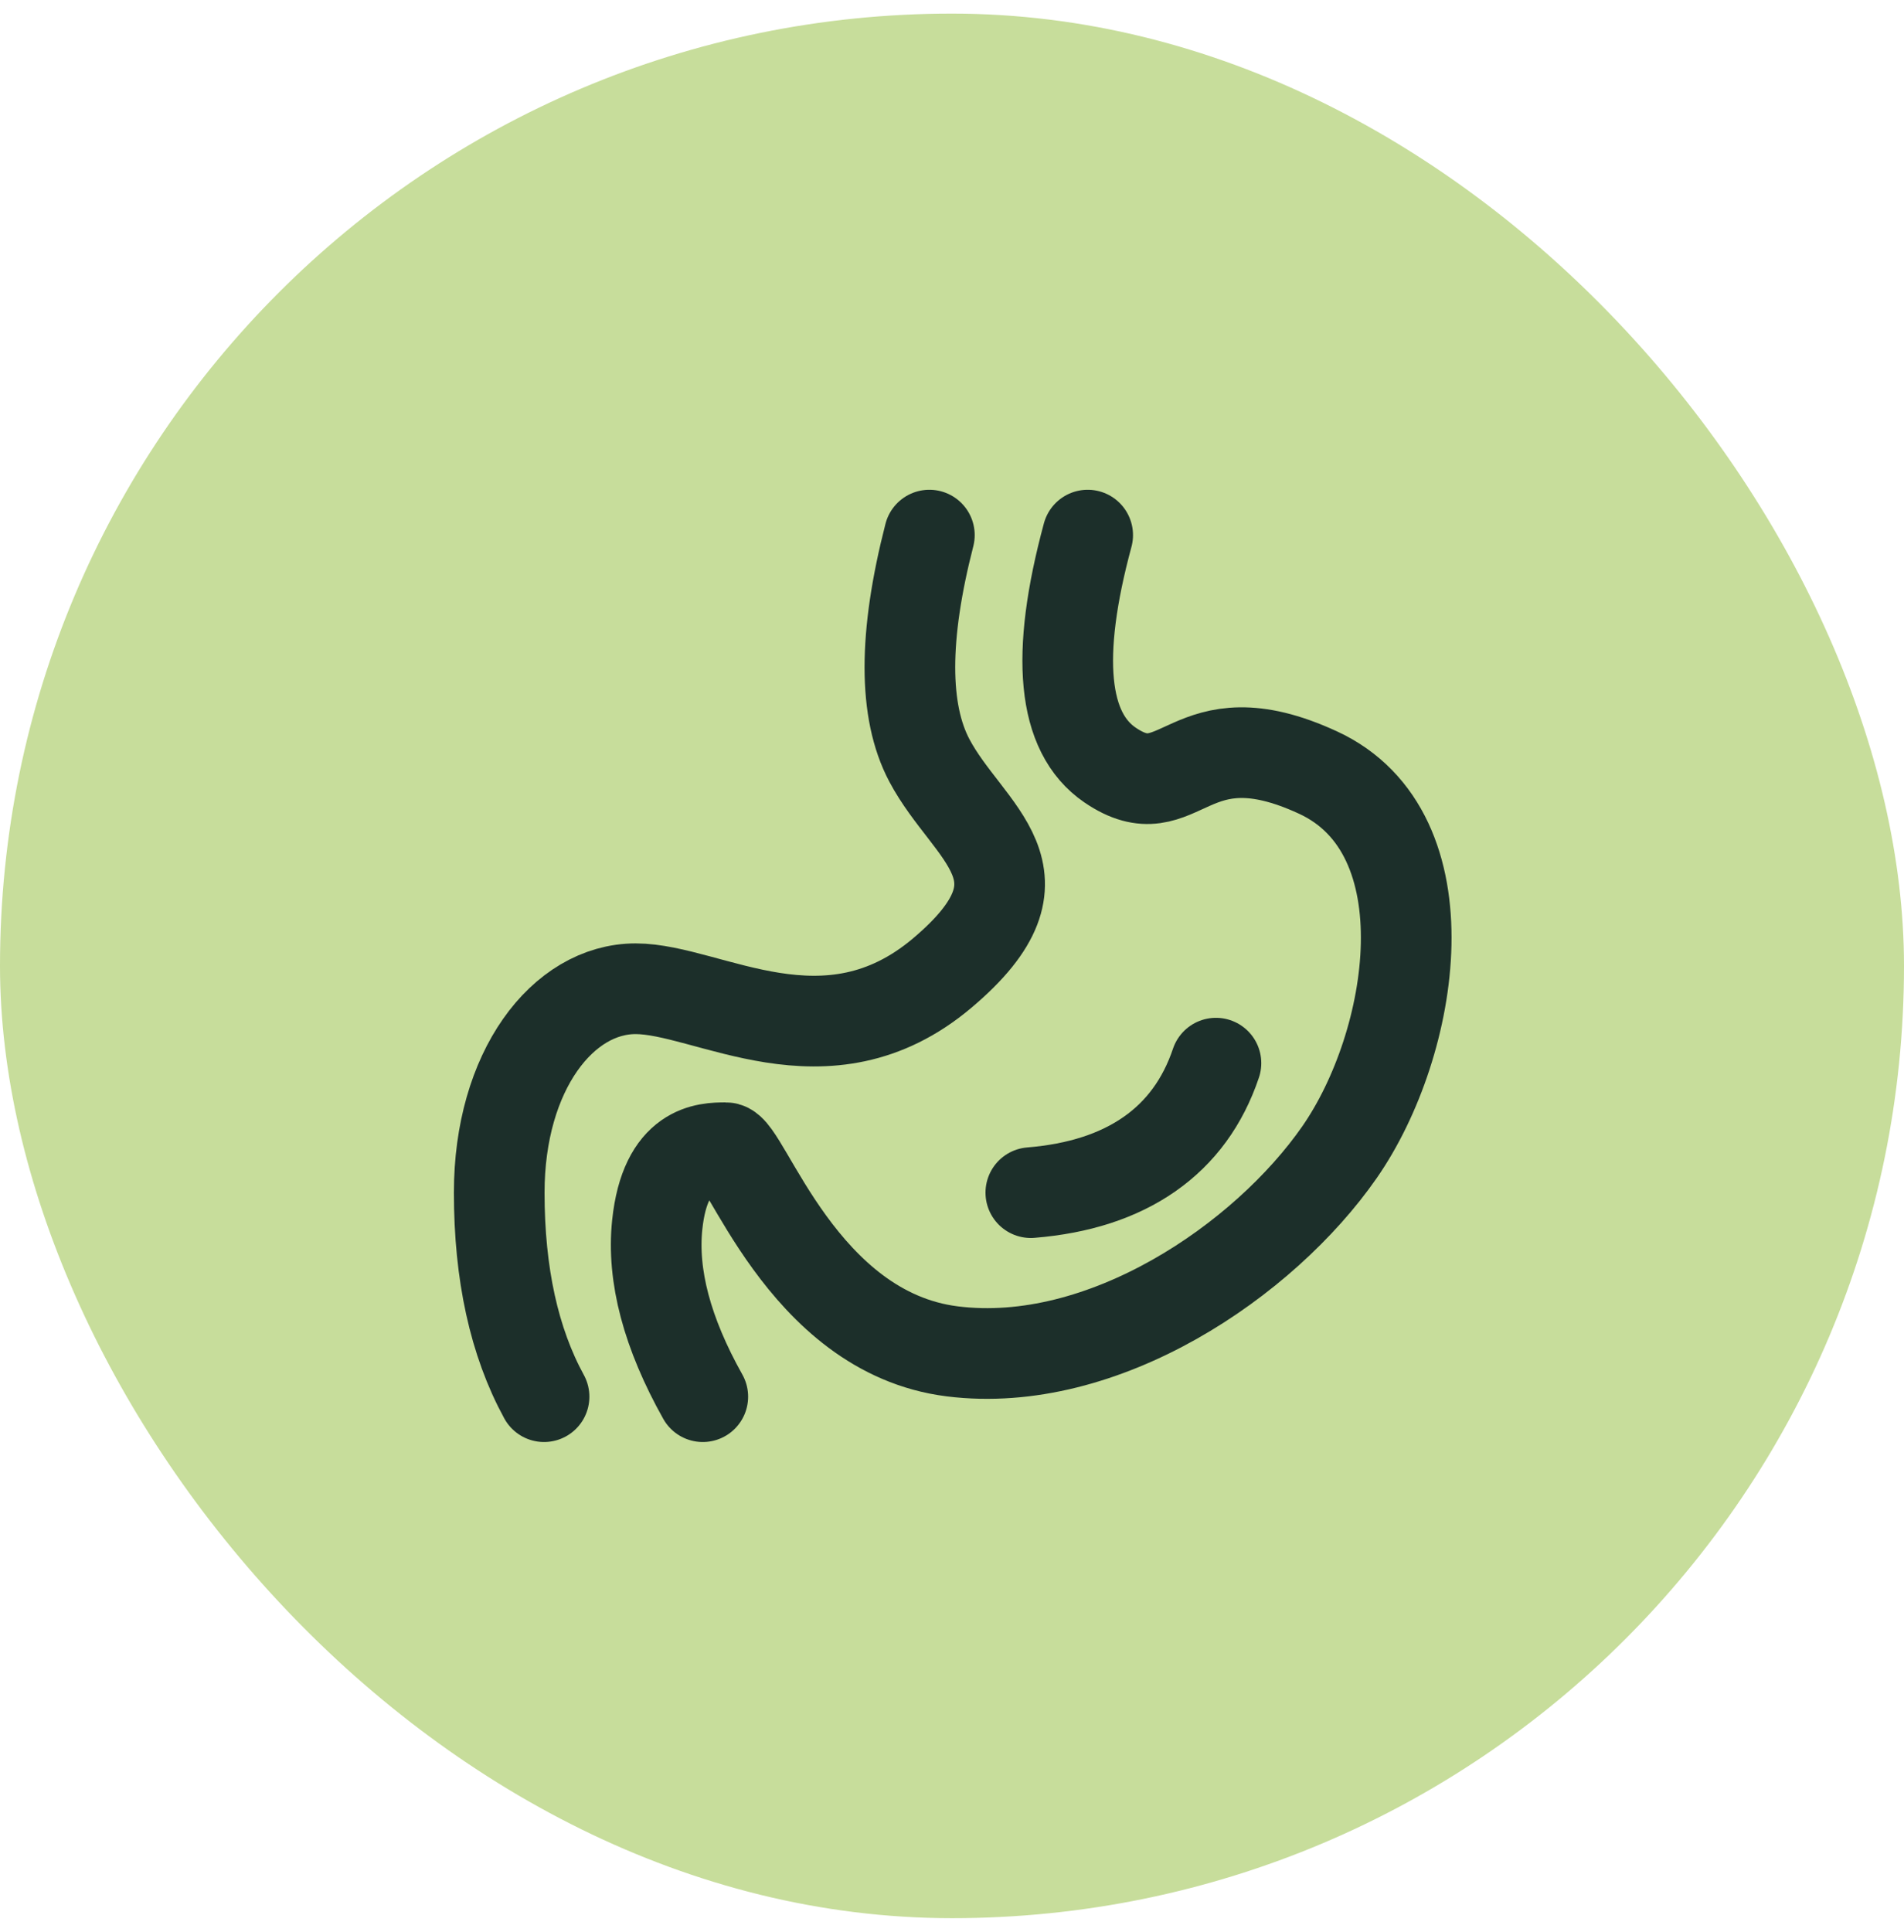
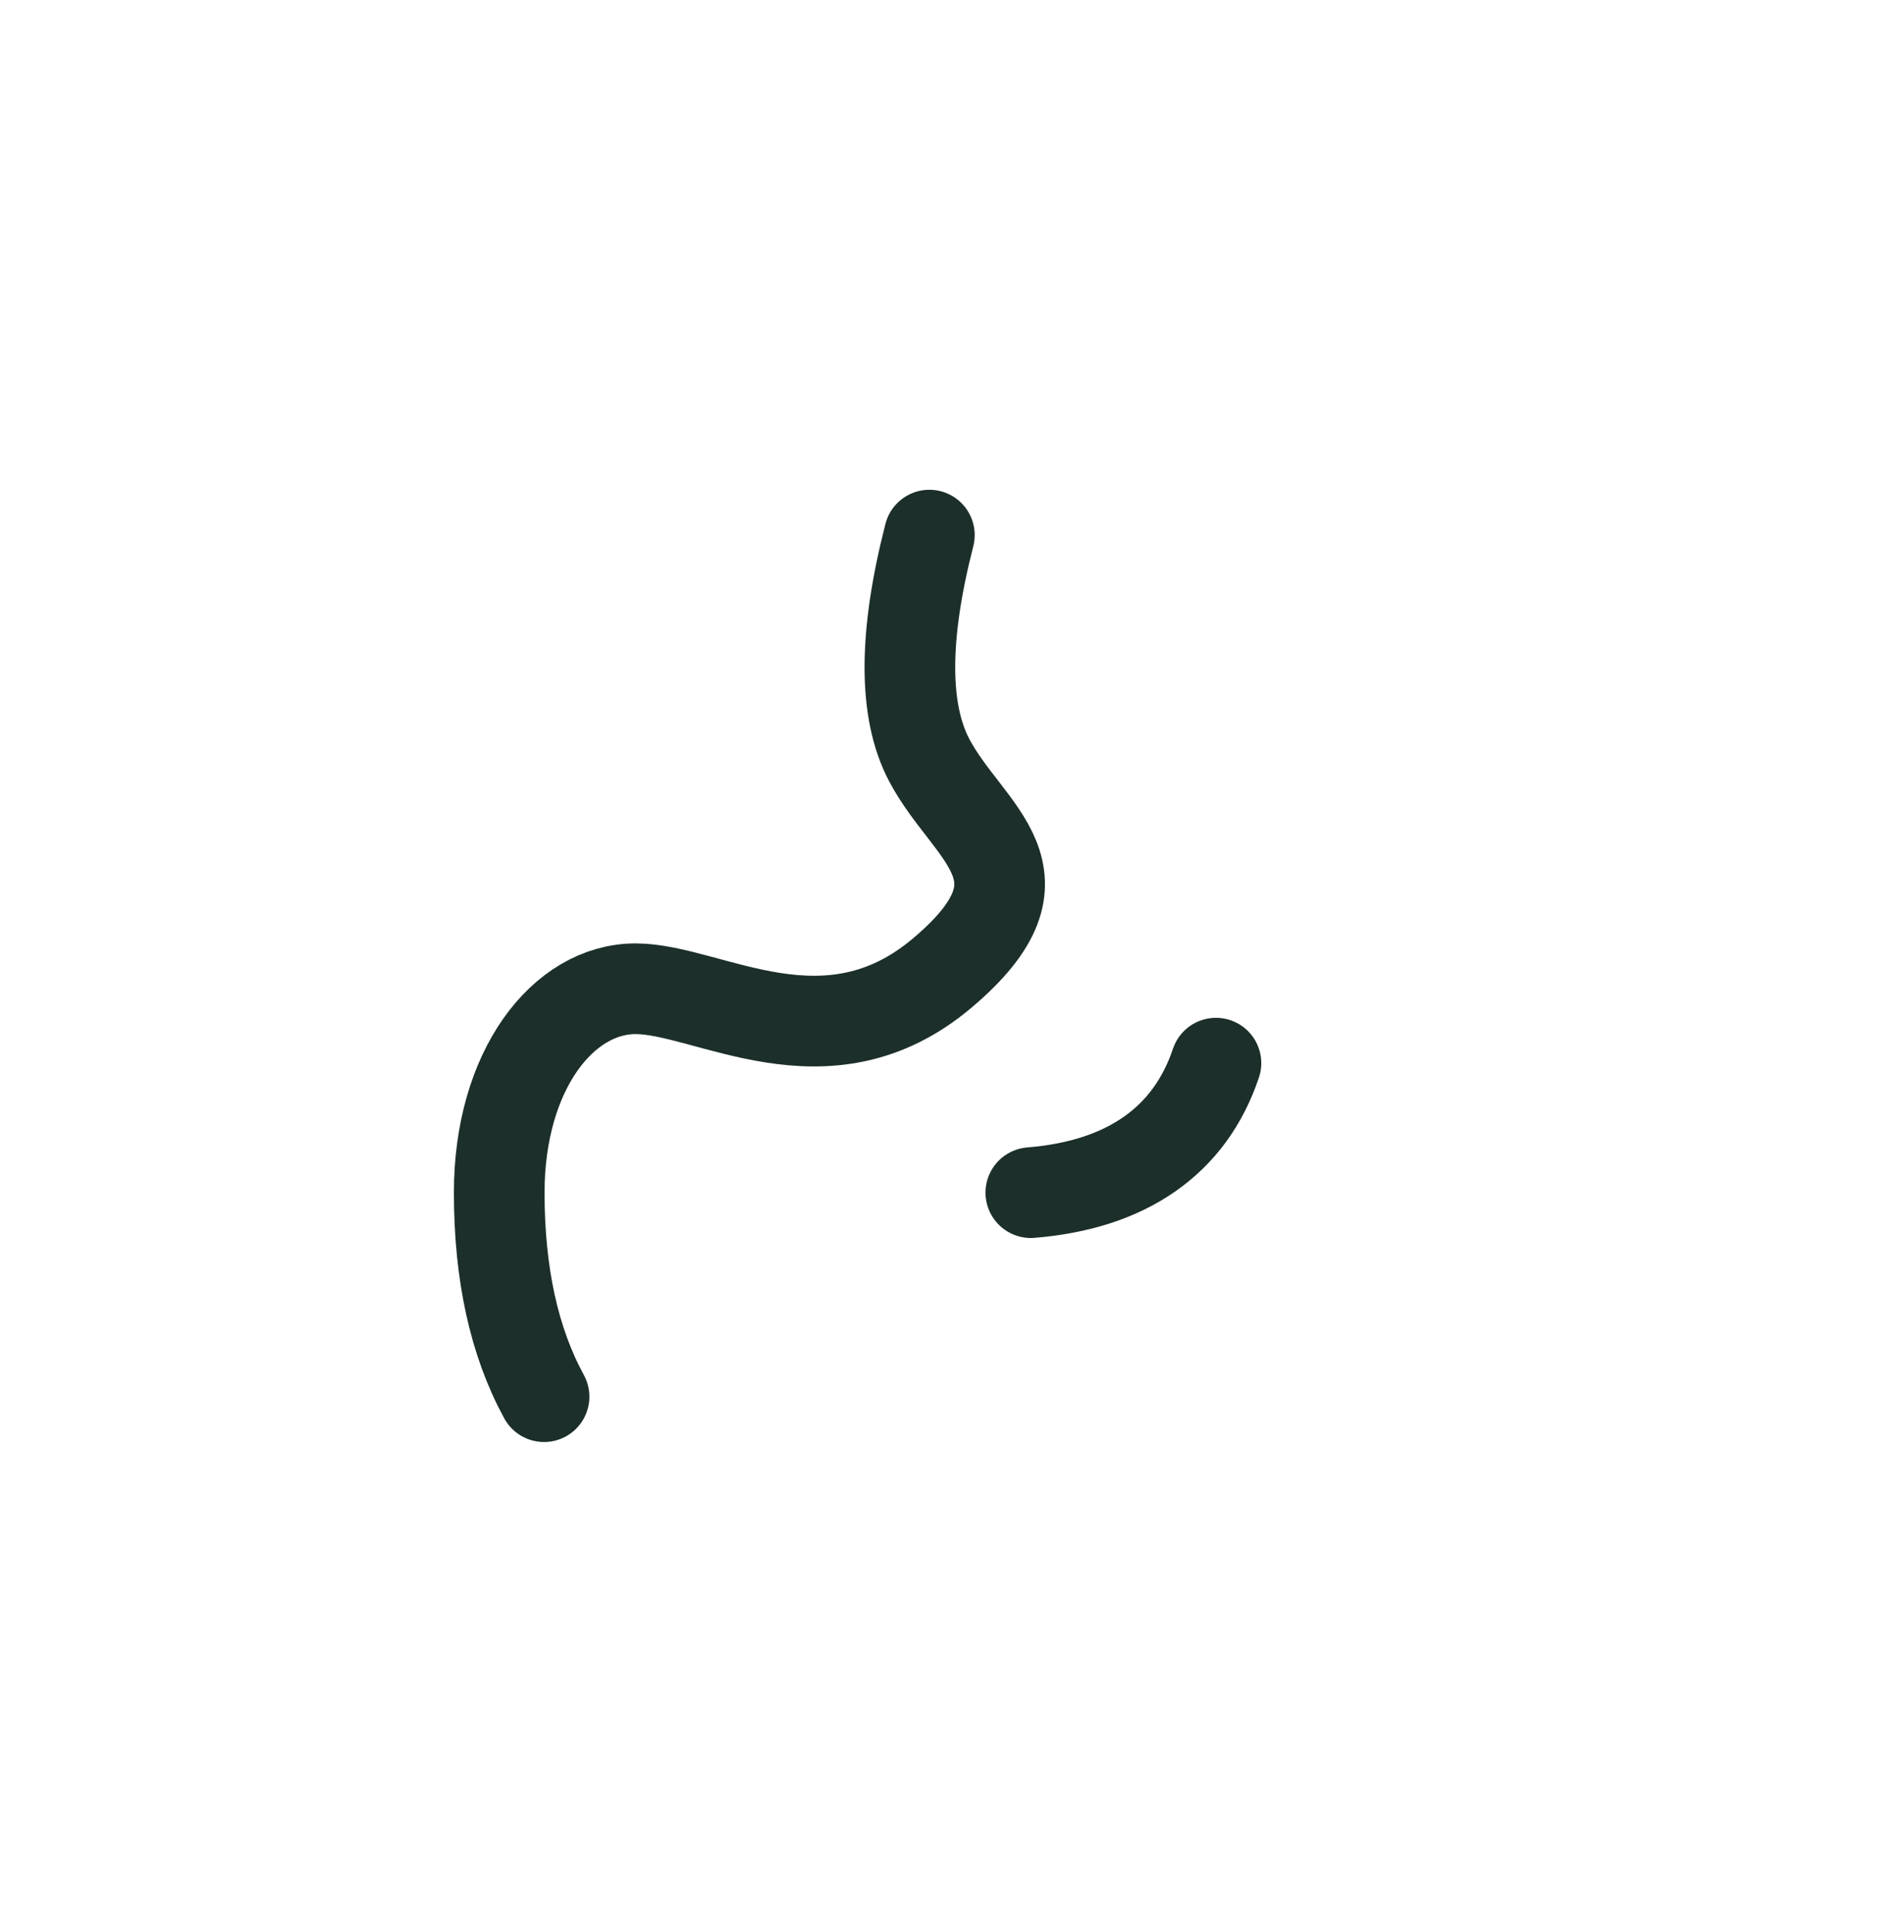
<svg xmlns="http://www.w3.org/2000/svg" width="70" height="71" viewBox="0 0 70 71" fill="none">
-   <rect y="0.5" width="70" height="70" rx="35" fill="#C7DD9B" />
  <path d="M34.168 19.667C33.213 23.383 33.213 26.144 34.168 27.948C35.6 30.654 38.918 32.15 34.646 35.759C30.374 39.369 26.044 36.34 23.369 36.34C20.695 36.34 18.354 39.351 18.354 43.833C18.354 46.822 18.903 49.322 20.002 51.333" stroke="#1C2F2A" stroke-width="3.333" stroke-linecap="round" stroke-linejoin="round" />
-   <path d="M39.988 19.667C38.787 24.107 39.061 26.924 40.809 28.117C43.432 29.904 43.633 26.17 48.452 28.392C53.272 30.613 52.019 38.359 49.247 42.347C46.475 46.333 40.558 50.363 35.008 49.667C29.458 48.971 27.396 42.183 26.682 42.183C25.967 42.183 24.458 42.204 24.163 45.014C23.967 46.888 24.526 48.994 25.838 51.333" stroke="#1C2F2A" stroke-width="3.333" stroke-linecap="round" stroke-linejoin="round" />
  <path d="M44.704 39.075C44.223 40.502 43.409 41.616 42.263 42.417C41.117 43.218 39.662 43.69 37.898 43.834" stroke="#1C2F2A" stroke-width="3.333" stroke-linecap="round" />
</svg>